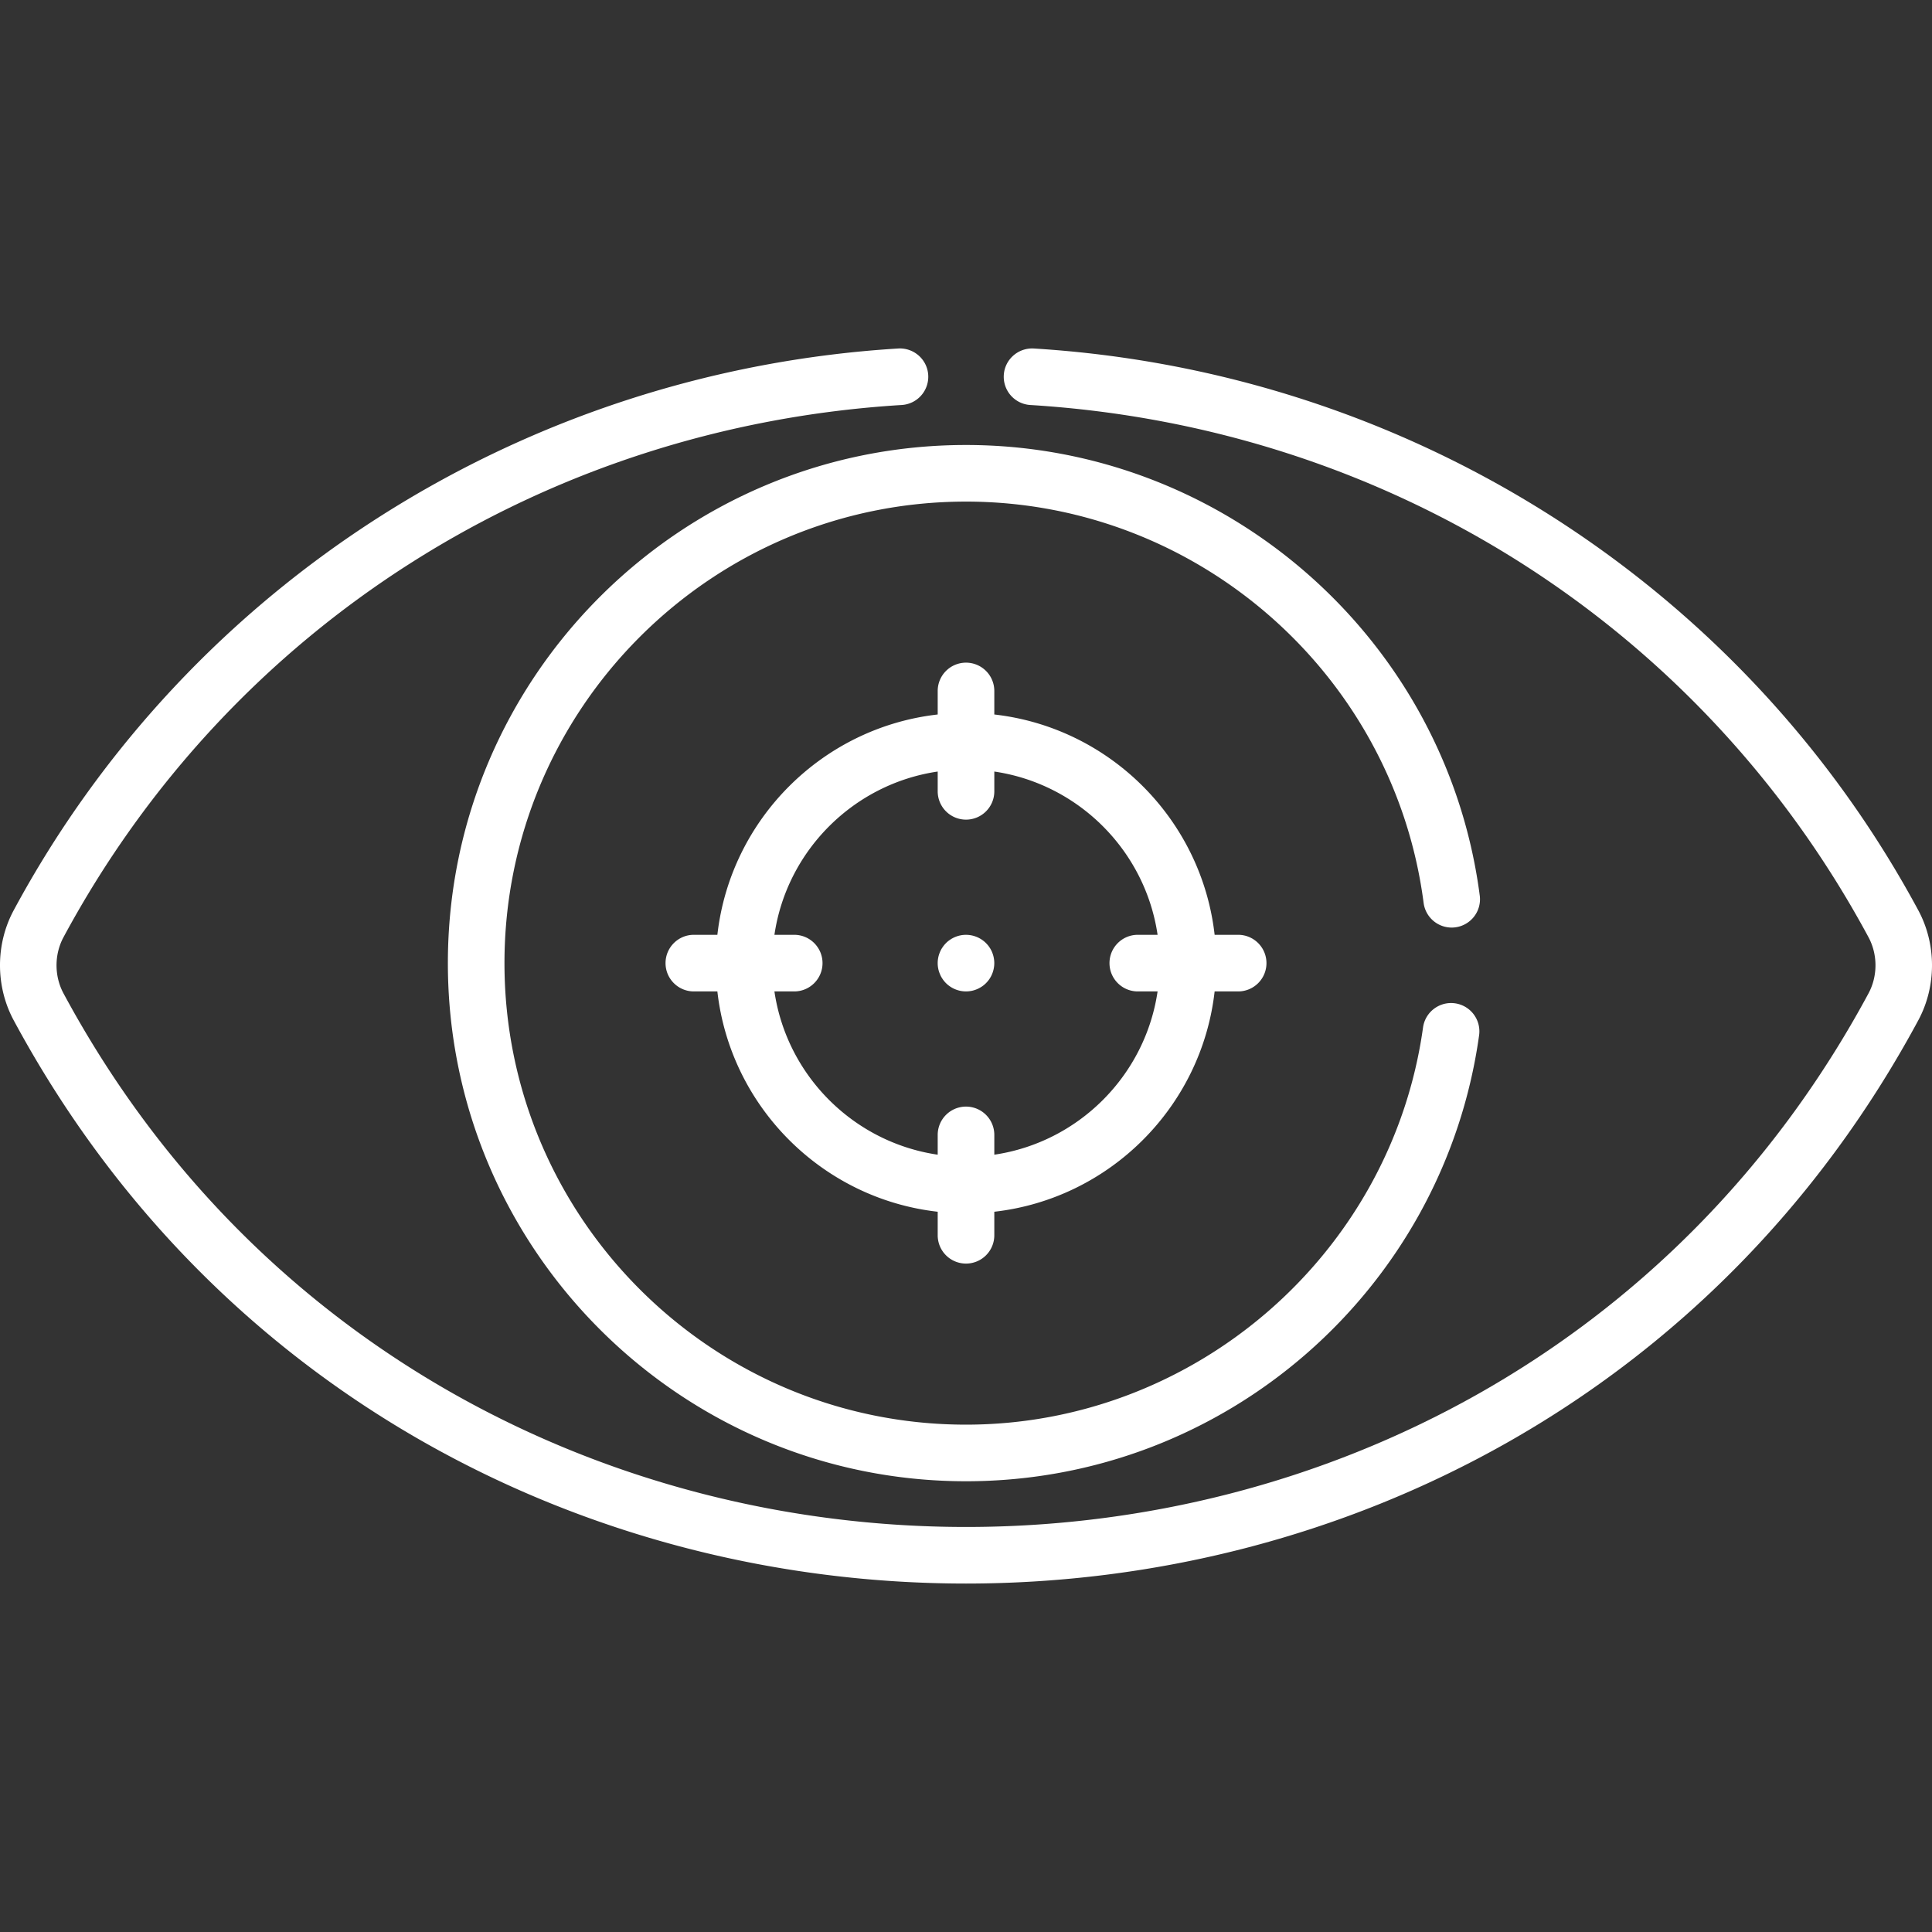
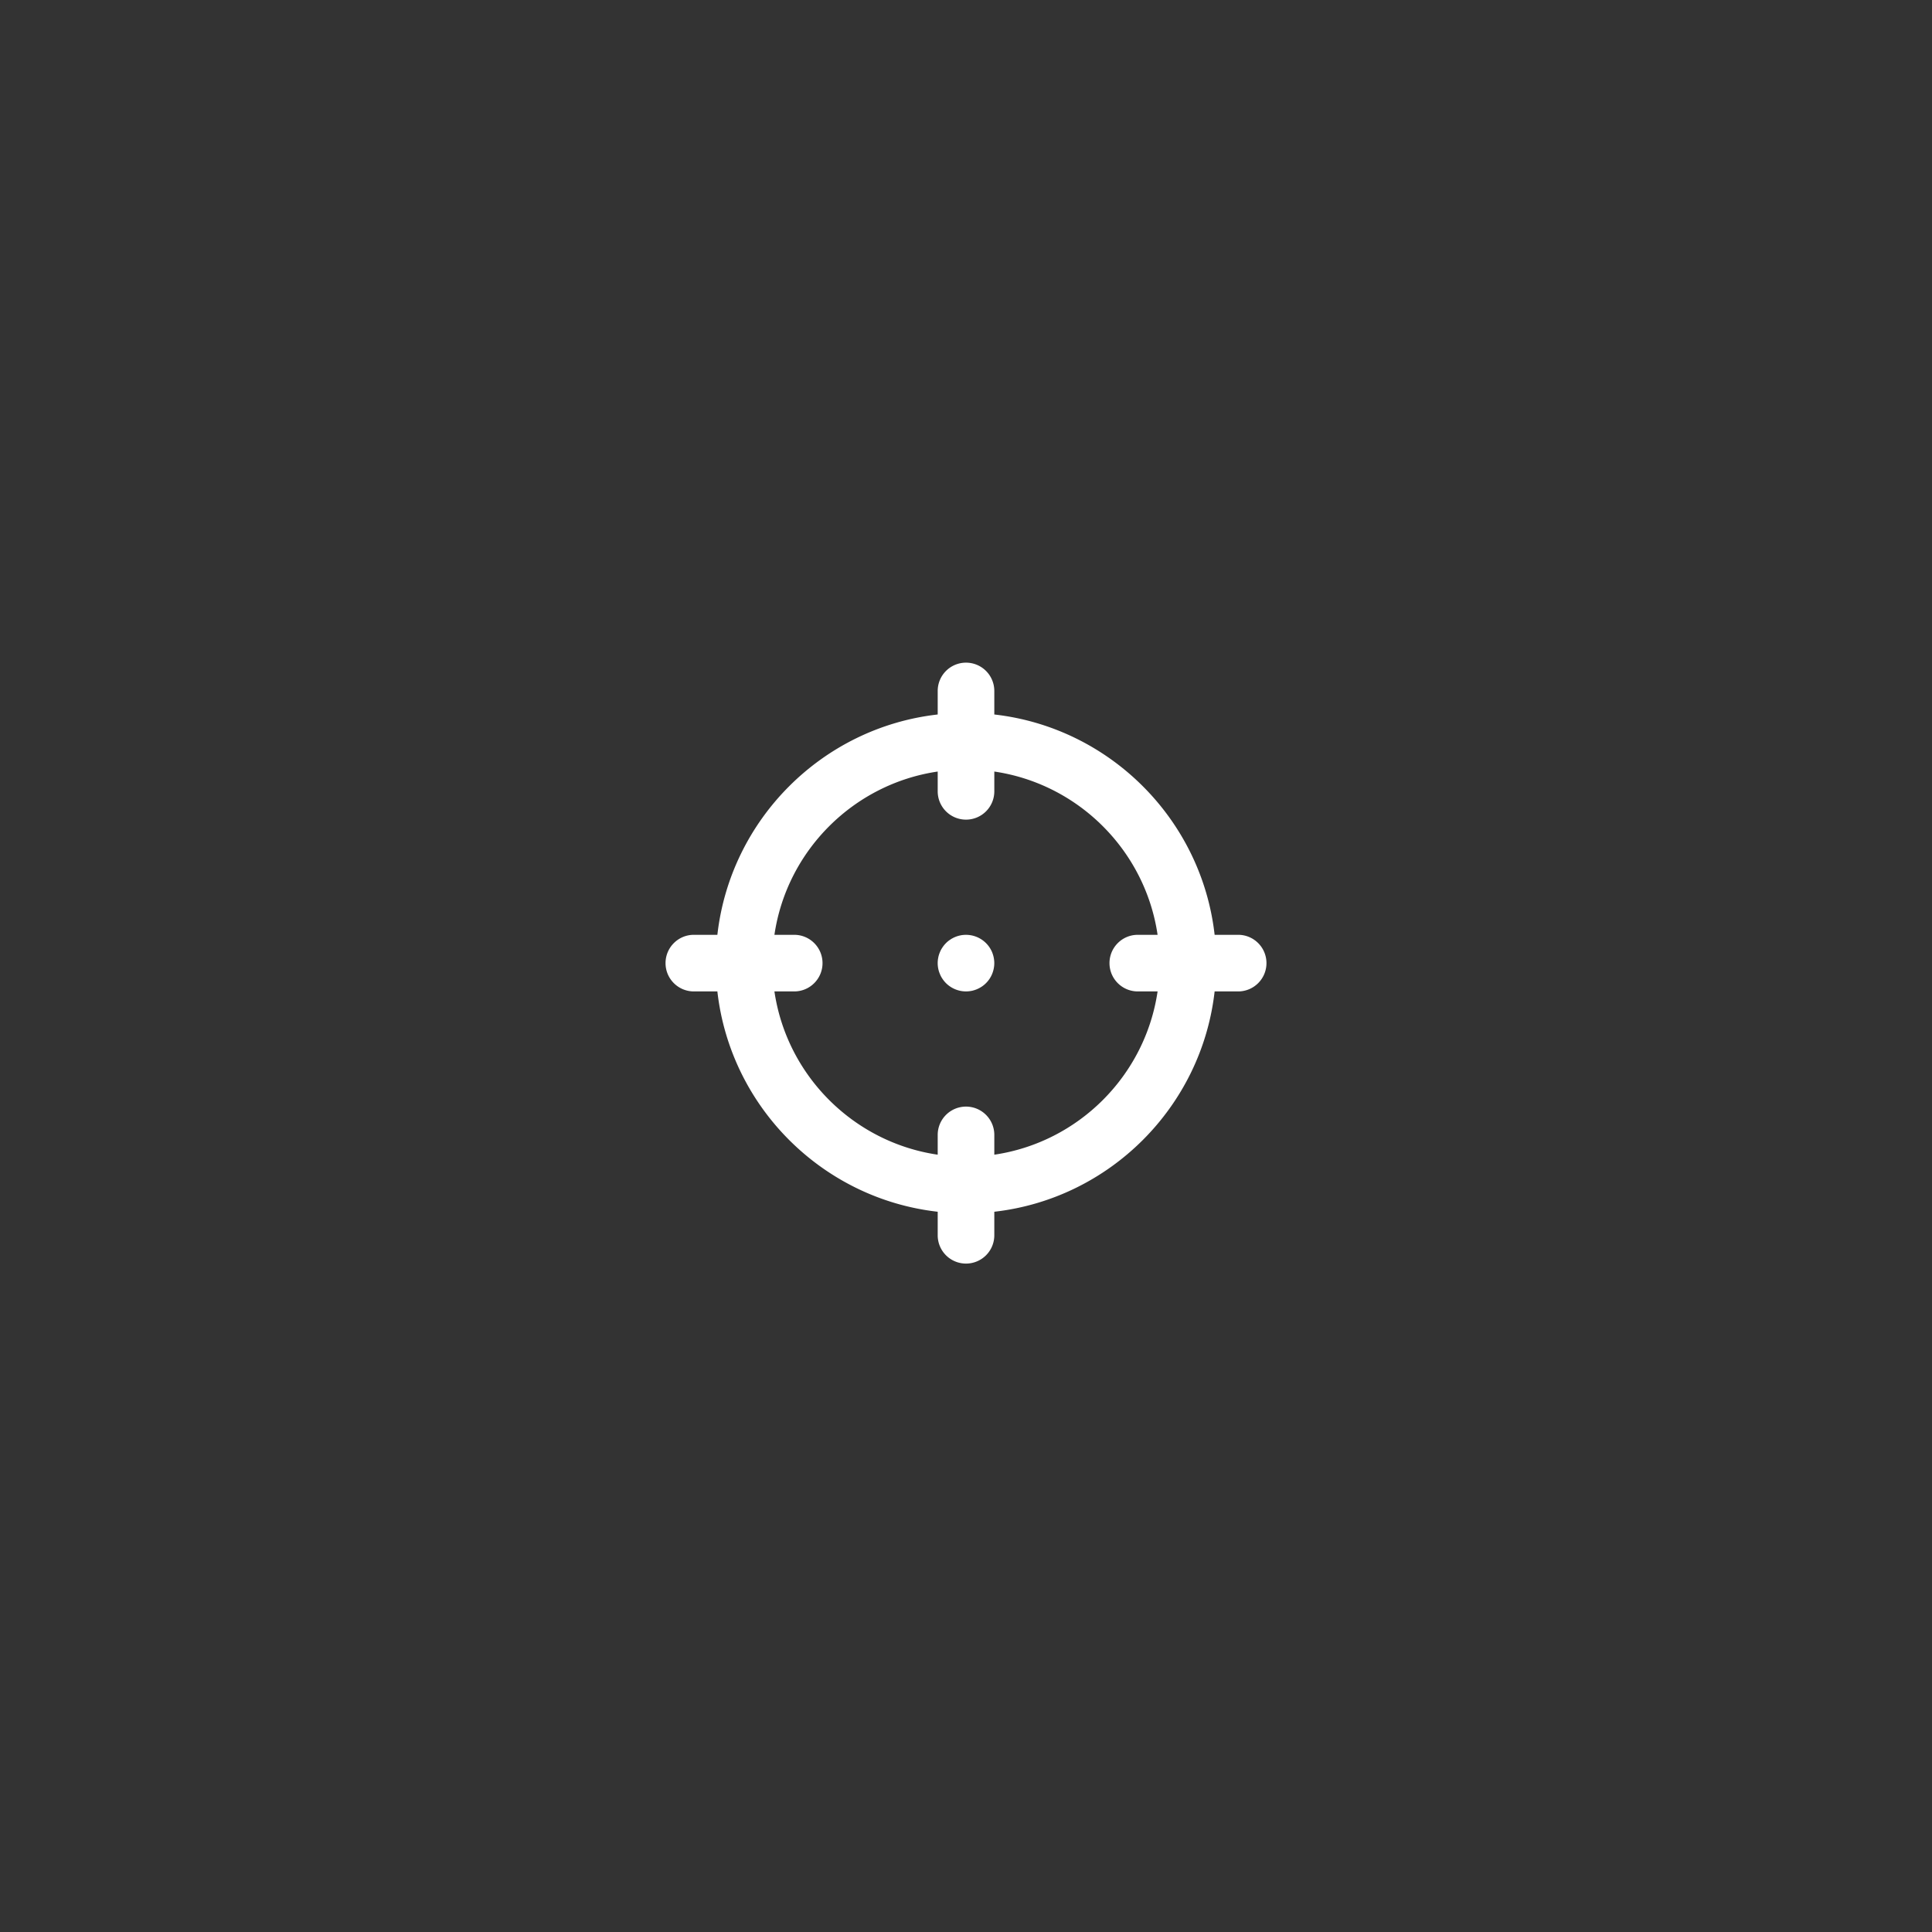
<svg xmlns="http://www.w3.org/2000/svg" width="512" height="512" x="0" y="0" viewBox="0 0 512 512" style="enable-background:new 0 0 512 512" xml:space="preserve" class="">
  <rect x="0" y="0" width="512" height="512" fill="#333333" stroke="none" />
  <g>
    <path d="M249.078 258.103c.18.46.409.89.689 1.3a7.296 7.296 0 0 0 2.071 2.071c.399.27.84.5 1.29.689.46.19.93.33 1.41.43.479.091.97.141 1.46.141.489 0 .979-.05 1.47-.141a7.63 7.63 0 0 0 2.69-1.119c.42-.271.8-.591 1.14-.931.35-.35.66-.729.939-1.14a7.528 7.528 0 0 0 1.11-2.7 7.246 7.246 0 0 0 0-2.93c-.09-.48-.24-.95-.42-1.41a7.51 7.51 0 0 0-8.391-4.48 7.555 7.555 0 0 0-2.7 1.12c-.41.271-.8.58-1.141.931a7.25 7.25 0 0 0-.93 1.14c-.28.41-.51.84-.689 1.29-.19.46-.341.93-.431 1.41a7.332 7.332 0 0 0 0 2.93c.092.479.242.949.433 1.399z" fill="#ffffff" data-original="#000000" class="" />
    <path d="M256.001 334.862a7.5 7.5 0 0 0 7.501-7.501v-6.236c30.588-3.46 54.929-27.8 58.388-58.388h6.235c4.143 0 7.501-3.357 7.501-7.501s-3.357-7.501-7.501-7.501h-6.235c-3.46-30.588-27.8-54.929-58.388-58.388v-6.236a7.5 7.5 0 0 0-7.501-7.501 7.5 7.5 0 0 0-7.501 7.501v6.236c-30.588 3.46-54.93 27.8-58.389 58.388h-6.235c-4.142 0-7.501 3.357-7.501 7.501s3.358 7.501 7.501 7.501h6.235c3.46 30.588 27.801 54.929 58.389 58.388v6.236a7.5 7.5 0 0 0 7.501 7.501zm-50.771-72.125h5.246c4.142 0 7.501-3.357 7.501-7.501s-3.358-7.501-7.501-7.501h-5.246c3.281-22.307 20.963-39.988 43.271-43.269v5.245a7.5 7.5 0 0 0 7.501 7.501 7.5 7.5 0 0 0 7.501-7.501v-5.245c22.307 3.281 39.988 20.962 43.27 43.269h-5.246c-4.143 0-7.501 3.357-7.501 7.501s3.357 7.501 7.501 7.501h5.246c-3.281 22.307-20.962 39.988-43.27 43.269v-5.245a7.5 7.5 0 0 0-7.501-7.501 7.5 7.5 0 0 0-7.501 7.501v5.245c-22.308-3.281-39.99-20.962-43.271-43.269z" fill="#ffffff" data-original="#000000" class="" />
-     <path d="M508.37 241.24C461.692 154.548 373.038 98.433 273.962 92.356c-4.129-.229-7.692 2.893-7.946 7.028a7.502 7.502 0 0 0 7.028 7.946c94.664 5.807 177.699 58.525 222.119 141.023 2.478 4.602 2.478 10.319.001 14.922-101.523 188.549-376.833 188.492-478.324.003-2.478-4.604-2.478-10.324-.001-14.926 44.422-82.499 127.456-135.217 222.12-141.023a7.503 7.503 0 0 0 7.028-7.946c-.254-4.135-3.812-7.261-7.946-7.028C139.367 98.409 50.497 154.199 3.629 241.24c-4.839 8.987-4.839 20.155 0 29.148 107.183 199.061 397.597 198.989 504.742-.004 4.839-8.989 4.839-20.156-.001-29.144z" fill="#ffffff" data-original="#000000" class="" />
-     <path d="M377.274 239.282a7.498 7.498 0 0 0 8.407 6.47 7.503 7.503 0 0 0 6.47-8.407C383.286 169.266 324.754 117.928 256 117.928c-75.713 0-137.309 61.597-137.309 137.31S180.287 392.548 256 392.548c68.952 0 126.621-51.052 135.979-118.195a7.5 7.5 0 0 0-6.394-8.465c-4.096-.567-7.892 2.291-8.464 6.395-8.364 60.01-60.435 105.264-121.122 105.264-67.441 0-122.308-54.867-122.308-122.309s54.867-122.309 122.308-122.309c61.243-.001 113.381 45.722 121.275 106.353z" fill="#ffffff" data-original="#000000" class="" />
  </g>
</svg>